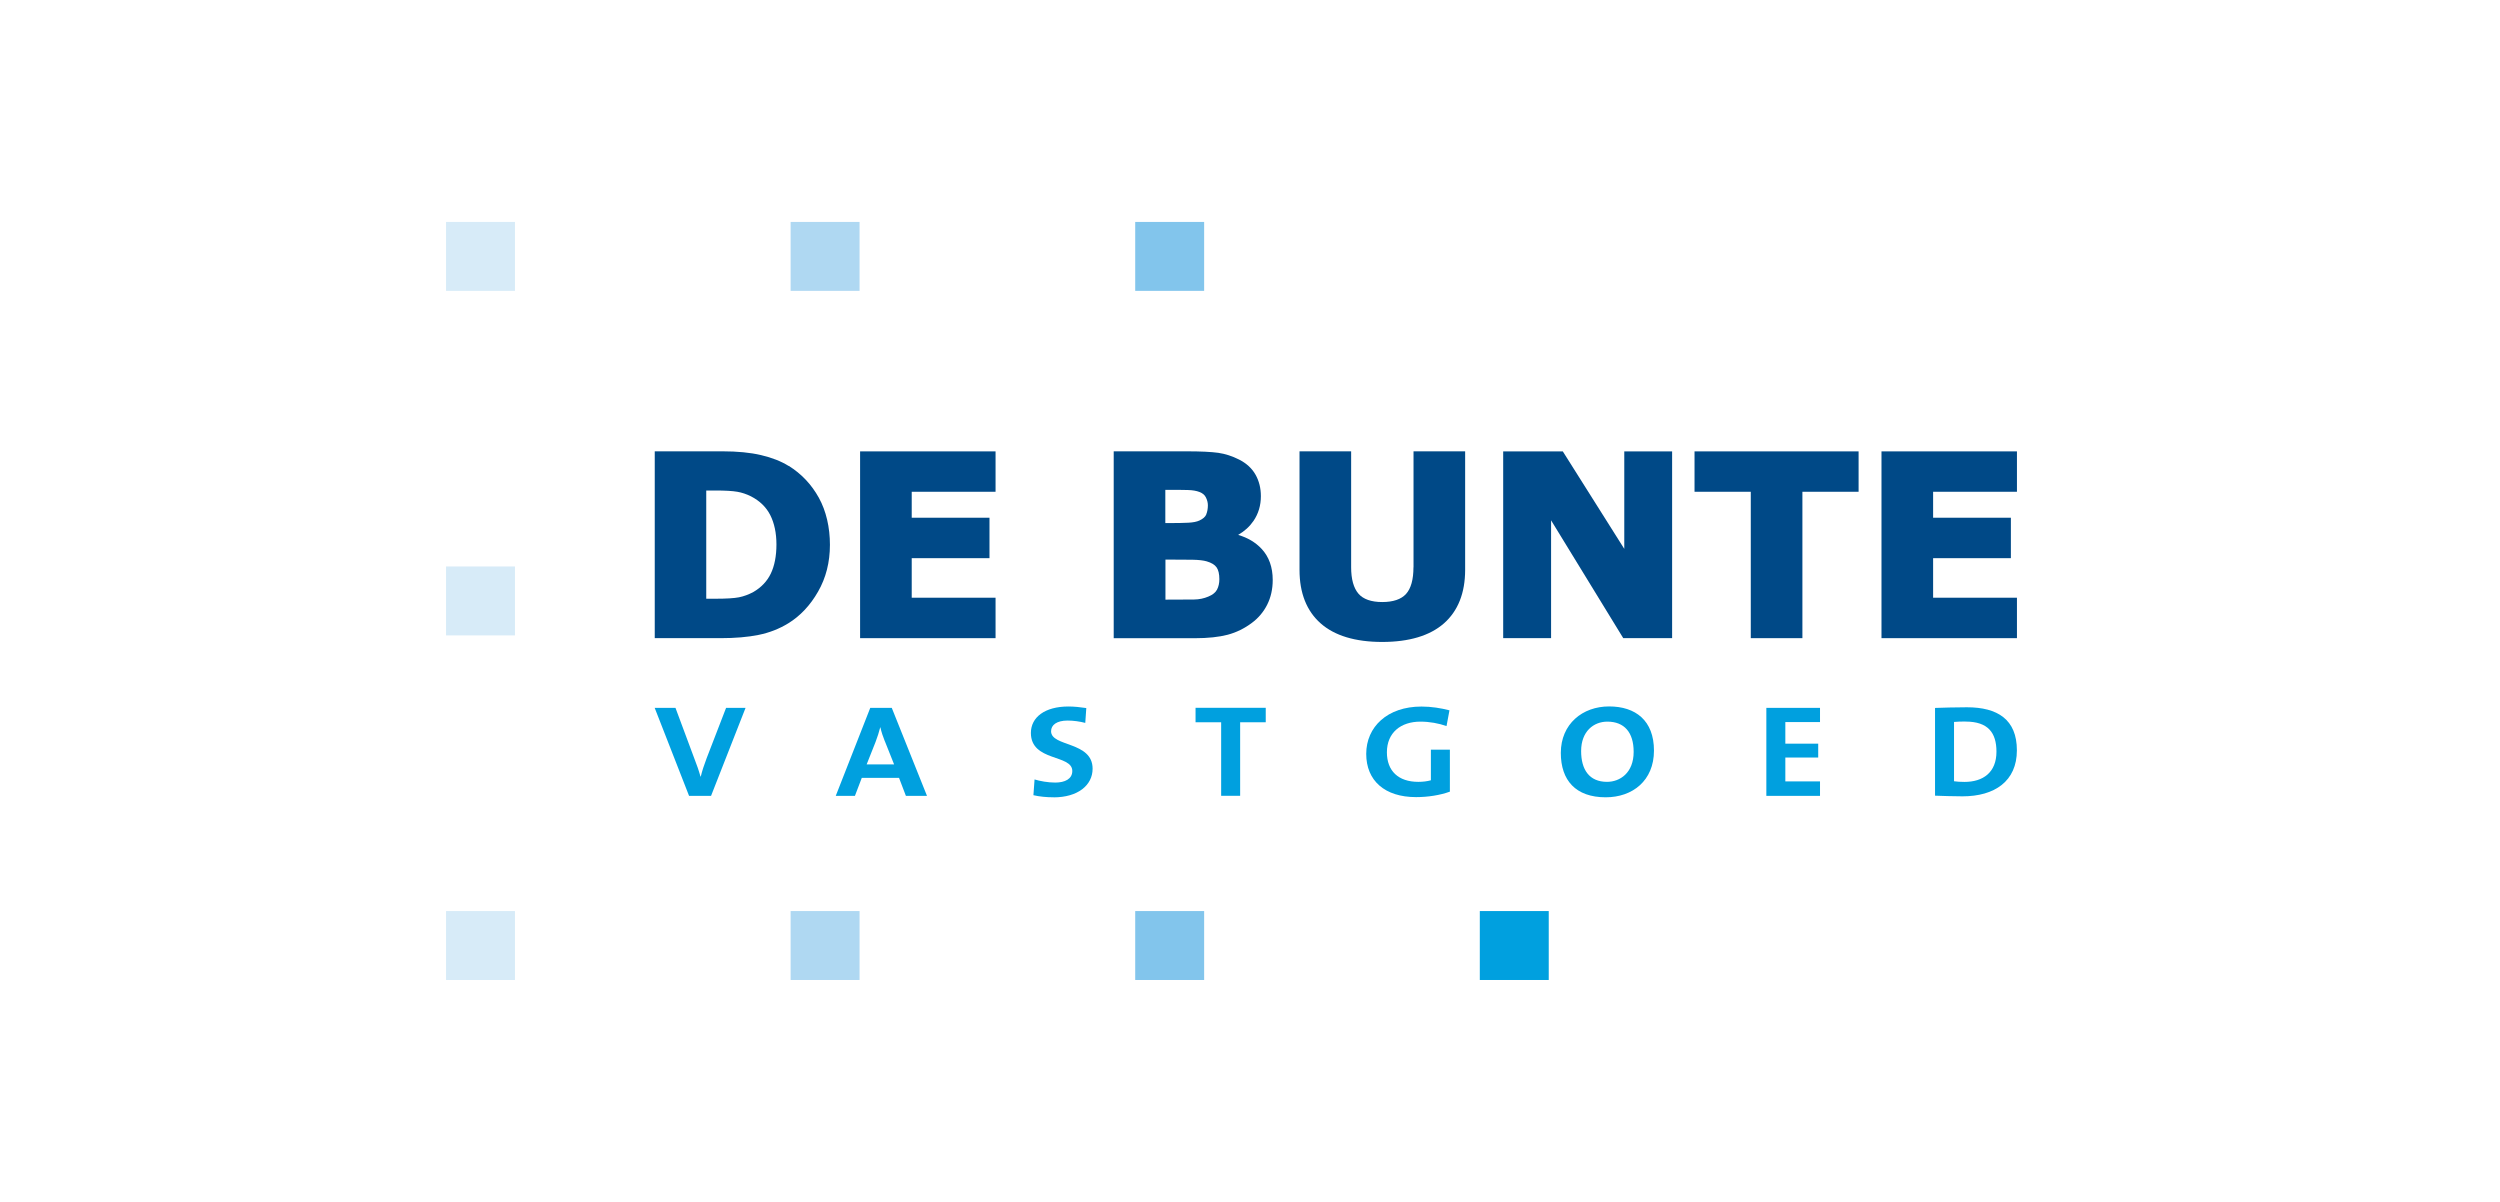
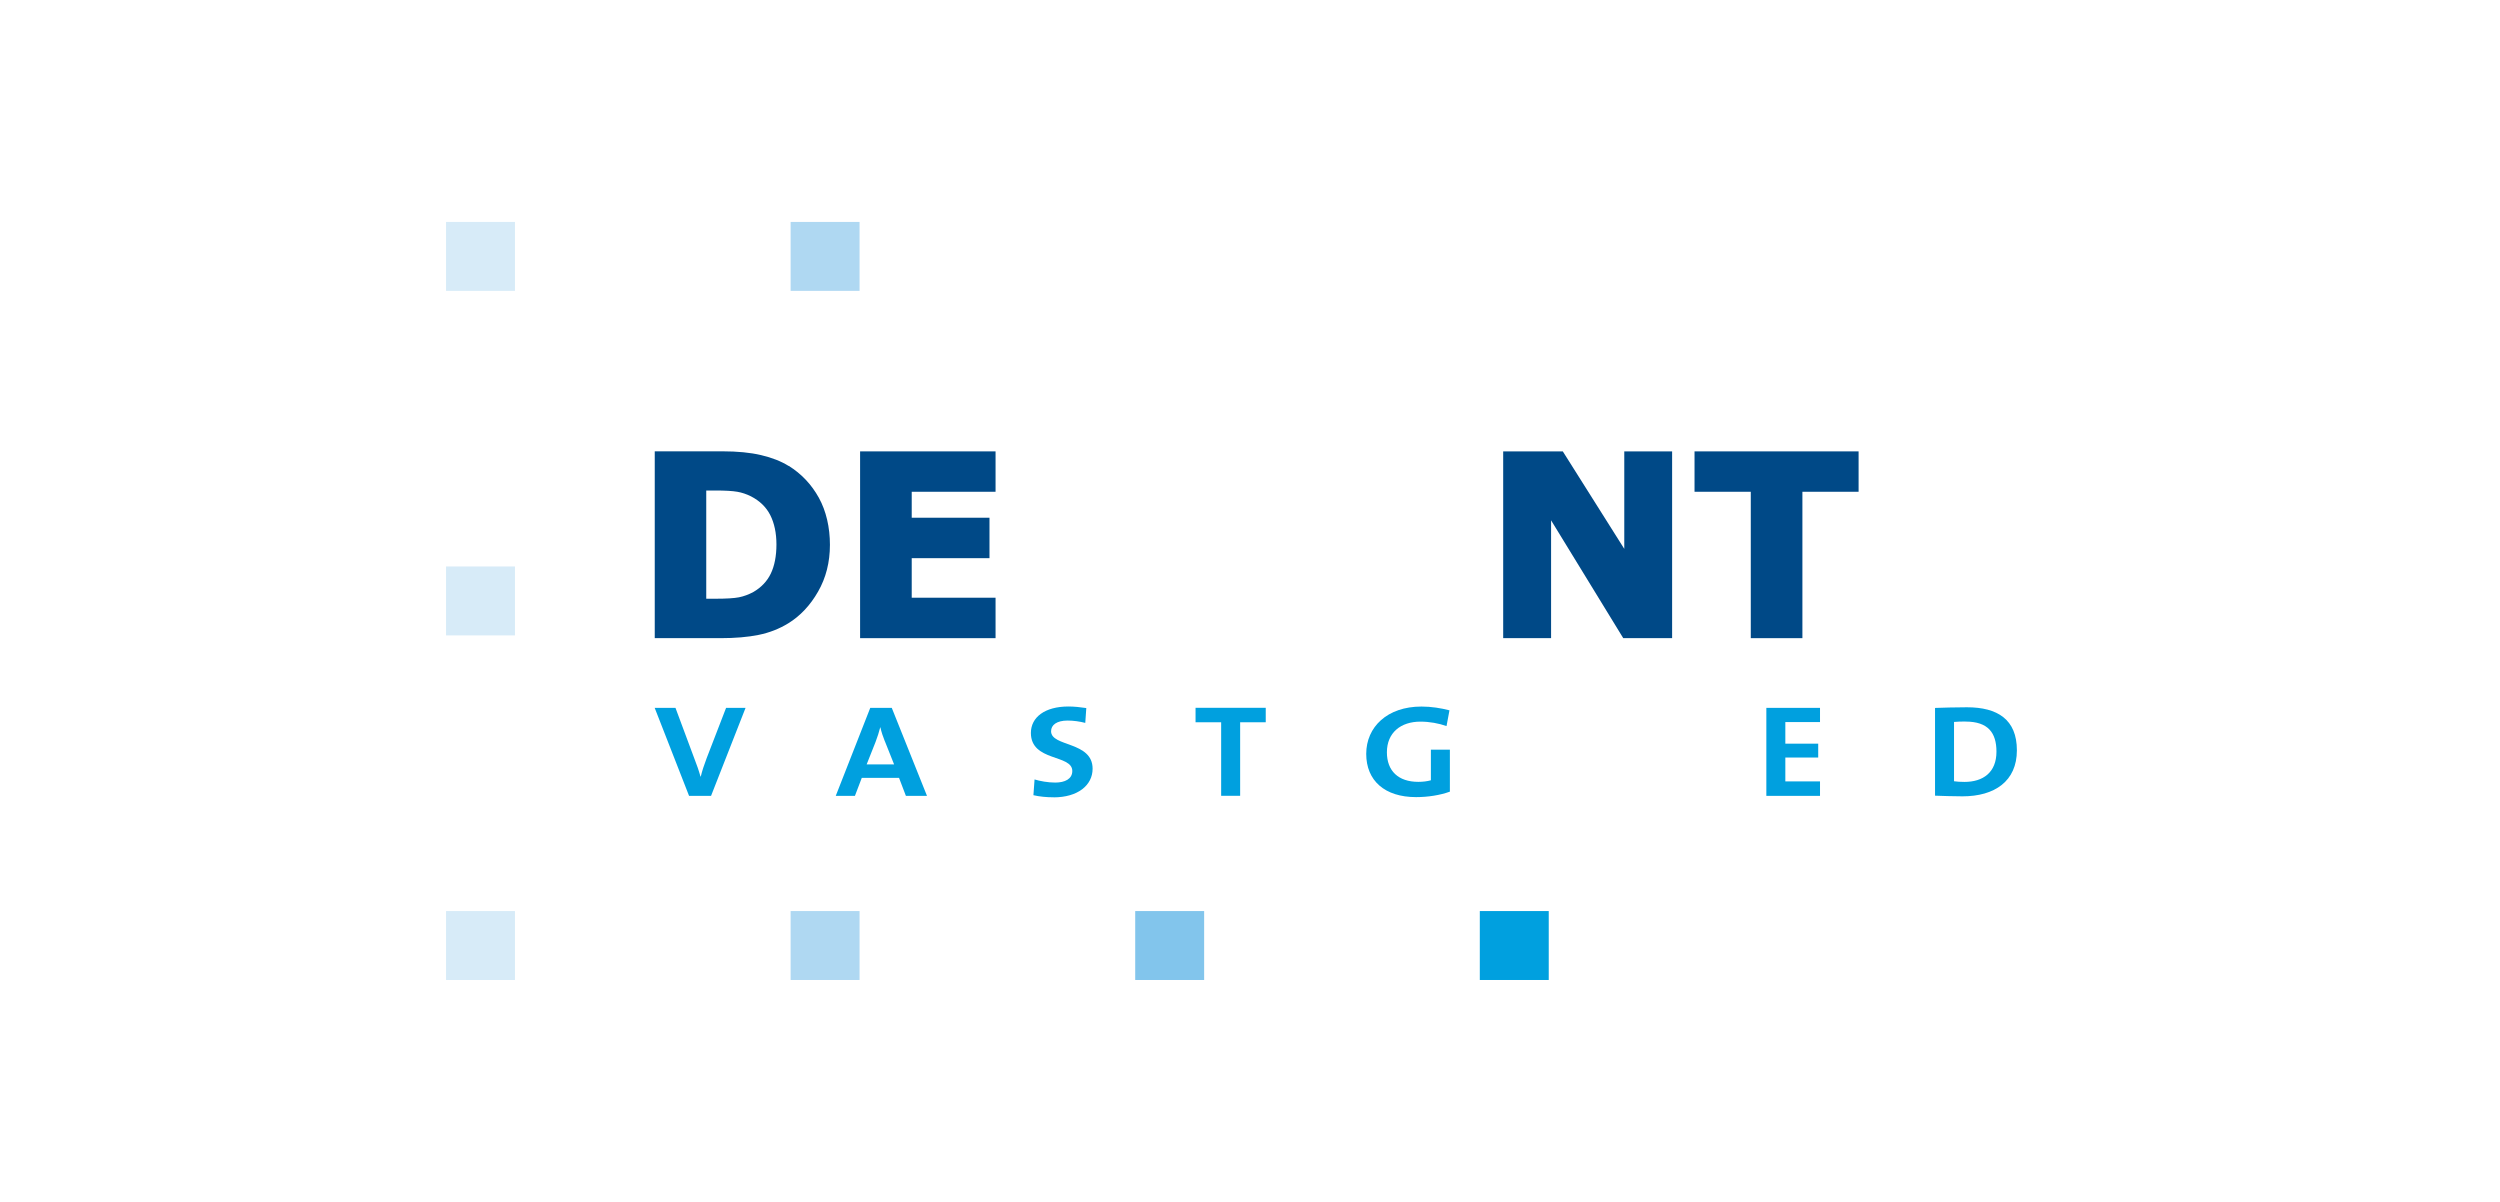
<svg xmlns="http://www.w3.org/2000/svg" id="Laag_2" data-name="Laag 2" viewBox="0 0 416 200">
  <defs>
    <style>
      .cls-1 {
        fill: none;
      }

      .cls-2 {
        fill: #00a0df;
      }

      .cls-3 {
        fill: #004987;
      }

      .cls-4 {
        fill: #d7ebf8;
      }

      .cls-5 {
        fill: #82c5ec;
      }

      .cls-6 {
        fill: #afd8f2;
      }
    </style>
  </defs>
  <g id="Laag_2-2" data-name="Laag 2">
    <g id="Laag_2-2" data-name="Laag 2-2">
      <g id="Laag_1-2" data-name="Laag 1-2">
        <rect class="cls-1" width="416" height="200" />
      </g>
    </g>
    <g id="Laag_3" data-name="Laag 3">
      <g>
        <path class="cls-3" d="M131.24,77.54c-1.25-.78-2.8-1.39-4.6-1.81-1.78-.42-3.94-.63-6.41-.63h-11.28v31.09h10.98c2.4,0,4.52-.18,6.29-.54,1.79-.36,3.45-1.01,4.95-1.93,1.99-1.22,3.66-3,4.96-5.28,1.31-2.28,1.97-4.89,1.97-7.78s-.62-5.62-1.84-7.83-2.91-4-5.02-5.31v.02ZM117.53,81.62h1.5c1.62,0,2.85.07,3.65.21.77.13,1.54.39,2.28.76,1.46.75,2.54,1.8,3.21,3.12.68,1.34,1.03,2.99,1.03,4.9s-.32,3.55-.94,4.84c-.61,1.27-1.59,2.3-2.9,3.06-.78.42-1.59.72-2.39.88-.81.16-2.14.24-3.95.24h-1.5v-18h.01Z" />
        <polygon class="cls-3" points="143.12 106.19 165.66 106.19 165.66 99.46 151.71 99.46 151.71 92.88 164.65 92.88 164.65 86.15 151.71 86.15 151.71 81.83 165.66 81.83 165.66 75.11 143.12 75.11 143.12 106.19" />
-         <path class="cls-3" d="M206.04,89c1.05-.61,1.91-1.39,2.55-2.33.81-1.19,1.22-2.57,1.22-4.11,0-1.33-.3-2.53-.89-3.57-.59-1.05-1.51-1.9-2.74-2.52-1.13-.57-2.29-.95-3.46-1.12-1.14-.16-2.94-.25-5.35-.25h-12.05v31.1h13.48c2.2,0,4.05-.2,5.49-.58,1.46-.39,2.81-1.06,4.03-1.98,1.07-.79,1.93-1.81,2.54-3.02s.92-2.59.92-4.11c0-2.12-.62-3.86-1.84-5.17-1.01-1.09-2.33-1.87-3.91-2.33h.01ZM202.51,98.12c-.25.47-.73.86-1.44,1.15-.72.31-1.53.48-2.4.49-.93.01-2.45.02-4.64.02h-.1v-6.66h1.23c1.14,0,2.24,0,3.29.02,1.02.02,1.81.11,2.35.27.78.23,1.34.56,1.64,1,.31.44.46,1.11.46,1.97,0,.65-.13,1.24-.39,1.74ZM200.72,85.62c-.17.39-.55.72-1.13.99-.44.21-1.07.33-1.86.37-.82.04-1.83.06-3.07.06h-.75v-5.53h.26c1.44,0,2.62,0,3.49.03.78.02,1.43.13,1.94.33.52.2.87.5,1.06.9.22.44.33.87.33,1.31,0,.59-.1,1.1-.28,1.54h.01Z" />
-         <path class="cls-3" d="M235.2,94.39c0,2.05-.42,3.55-1.24,4.45-.81.89-2.15,1.34-3.96,1.34s-3.16-.47-3.95-1.39c-.81-.94-1.22-2.42-1.22-4.4v-19.29h-8.59v19.74c0,3.83,1.18,6.83,3.52,8.89,2.32,2.05,5.77,3.09,10.24,3.09s7.94-1.04,10.27-3.09c2.34-2.06,3.53-5.06,3.53-8.91v-19.72h-8.59v19.29h-.01Z" />
        <polygon class="cls-3" points="270.28 91.33 260.05 75.11 250.13 75.11 250.13 106.19 258.1 106.19 258.1 86.58 270.11 106.19 278.24 106.19 278.24 75.11 270.28 75.11 270.28 91.33" />
        <polygon class="cls-3" points="281.97 81.83 291.33 81.83 291.33 106.19 299.92 106.19 299.92 81.83 309.27 81.83 309.27 75.11 281.97 75.11 281.97 81.83" />
-         <polygon class="cls-3" points="335.62 81.83 335.62 75.11 313.08 75.11 313.08 106.19 335.62 106.19 335.62 99.46 321.67 99.46 321.67 92.88 334.61 92.88 334.61 86.15 321.67 86.15 321.67 81.83 335.62 81.83" />
      </g>
      <rect class="cls-4" x="74.22" y="151.6" width="11.47" height="11.47" />
      <rect class="cls-6" x="131.56" y="151.6" width="11.47" height="11.47" />
      <rect class="cls-5" x="188.9" y="151.6" width="11.47" height="11.47" />
      <rect class="cls-2" x="246.24" y="151.6" width="11.47" height="11.47" />
      <rect class="cls-4" x="74.22" y="94.26" width="11.47" height="11.47" />
      <rect class="cls-4" x="74.22" y="36.93" width="11.47" height="11.47" />
      <rect class="cls-6" x="131.56" y="36.93" width="11.47" height="11.47" />
-       <rect class="cls-5" x="188.9" y="36.93" width="11.47" height="11.47" />
      <g>
        <path class="cls-2" d="M118.31,132.43h-3.65l-5.72-14.64h3.46l3.19,8.57c.32.82.68,1.8.97,2.86h.05c.24-1,.51-1.8.97-3.04l3.24-8.39h3.24l-5.74,14.64h-.01Z" />
        <path class="cls-2" d="M150.74,132.43l-1.14-2.99h-6.2l-1.14,2.99h-3.19l5.74-14.64h3.58l5.86,14.64h-3.51ZM147.24,123.36c-.32-.8-.56-1.52-.75-2.34h-.02c-.19.76-.46,1.61-.78,2.45l-1.48,3.73h4.57l-1.53-3.84h-.01Z" />
        <path class="cls-2" d="M175.32,132.67c-1.17,0-2.34-.11-3.36-.35l.19-2.62c.92.28,2.24.52,3.43.52,1.61,0,2.85-.59,2.85-1.93,0-2.8-6.89-1.52-6.89-6.33,0-2.6,2.31-4.4,6.25-4.4.92,0,2,.11,2.97.26l-.17,2.47c-.92-.24-1.95-.39-2.94-.39-1.82,0-2.75.74-2.75,1.78,0,2.62,6.91,1.65,6.91,6.23,0,2.76-2.46,4.77-6.5,4.77h0Z" />
        <path class="cls-2" d="M206.36,120.19v12.23h-3.16v-12.23h-4.26v-2.41h11.68v2.41s-4.26,0-4.26,0Z" />
        <path class="cls-2" d="M240.71,120.82c-1.31-.46-2.82-.74-4.36-.74-3.24,0-5.57,1.82-5.57,5.1,0,3.1,1.9,4.92,5.23,4.92.78,0,1.46-.09,2.09-.26v-5.1h3.16v6.99c-1.63.59-3.65.91-5.62.91-5.21,0-8.3-2.73-8.3-7.2s3.5-7.87,9.2-7.87c1.63,0,3.24.26,4.65.63l-.49,2.63h.01Z" />
-         <path class="cls-2" d="M267.19,132.67c-5.01,0-7.47-2.84-7.47-7.38,0-4.84,3.63-7.74,8.03-7.74s7.47,2.34,7.47,7.35-3.58,7.77-8.03,7.77ZM267.46,120.08c-2.26,0-4.36,1.6-4.36,4.9,0,3.1,1.36,5.12,4.31,5.12,2.14,0,4.43-1.48,4.43-4.99,0-3.25-1.56-5.03-4.38-5.03Z" />
        <path class="cls-2" d="M293.92,132.43v-14.64h8.93v2.36h-5.77v3.6h5.47v2.3h-5.47v3.97h5.77v2.41s-8.93,0-8.93,0Z" />
        <path class="cls-2" d="M326.56,132.51c-1.7,0-3.19-.07-4.57-.11v-14.6c1.29-.04,3.28-.11,5.3-.11,5.09,0,8.32,2.02,8.32,7.16s-3.7,7.66-9.05,7.66ZM327.07,120.06c-.73,0-1.41.02-1.92.07v9.87c.44.07,1.09.11,1.73.11,3.09,0,5.33-1.56,5.33-5.03,0-3.15-1.39-5.01-5.14-5.01h0Z" />
      </g>
    </g>
  </g>
</svg>